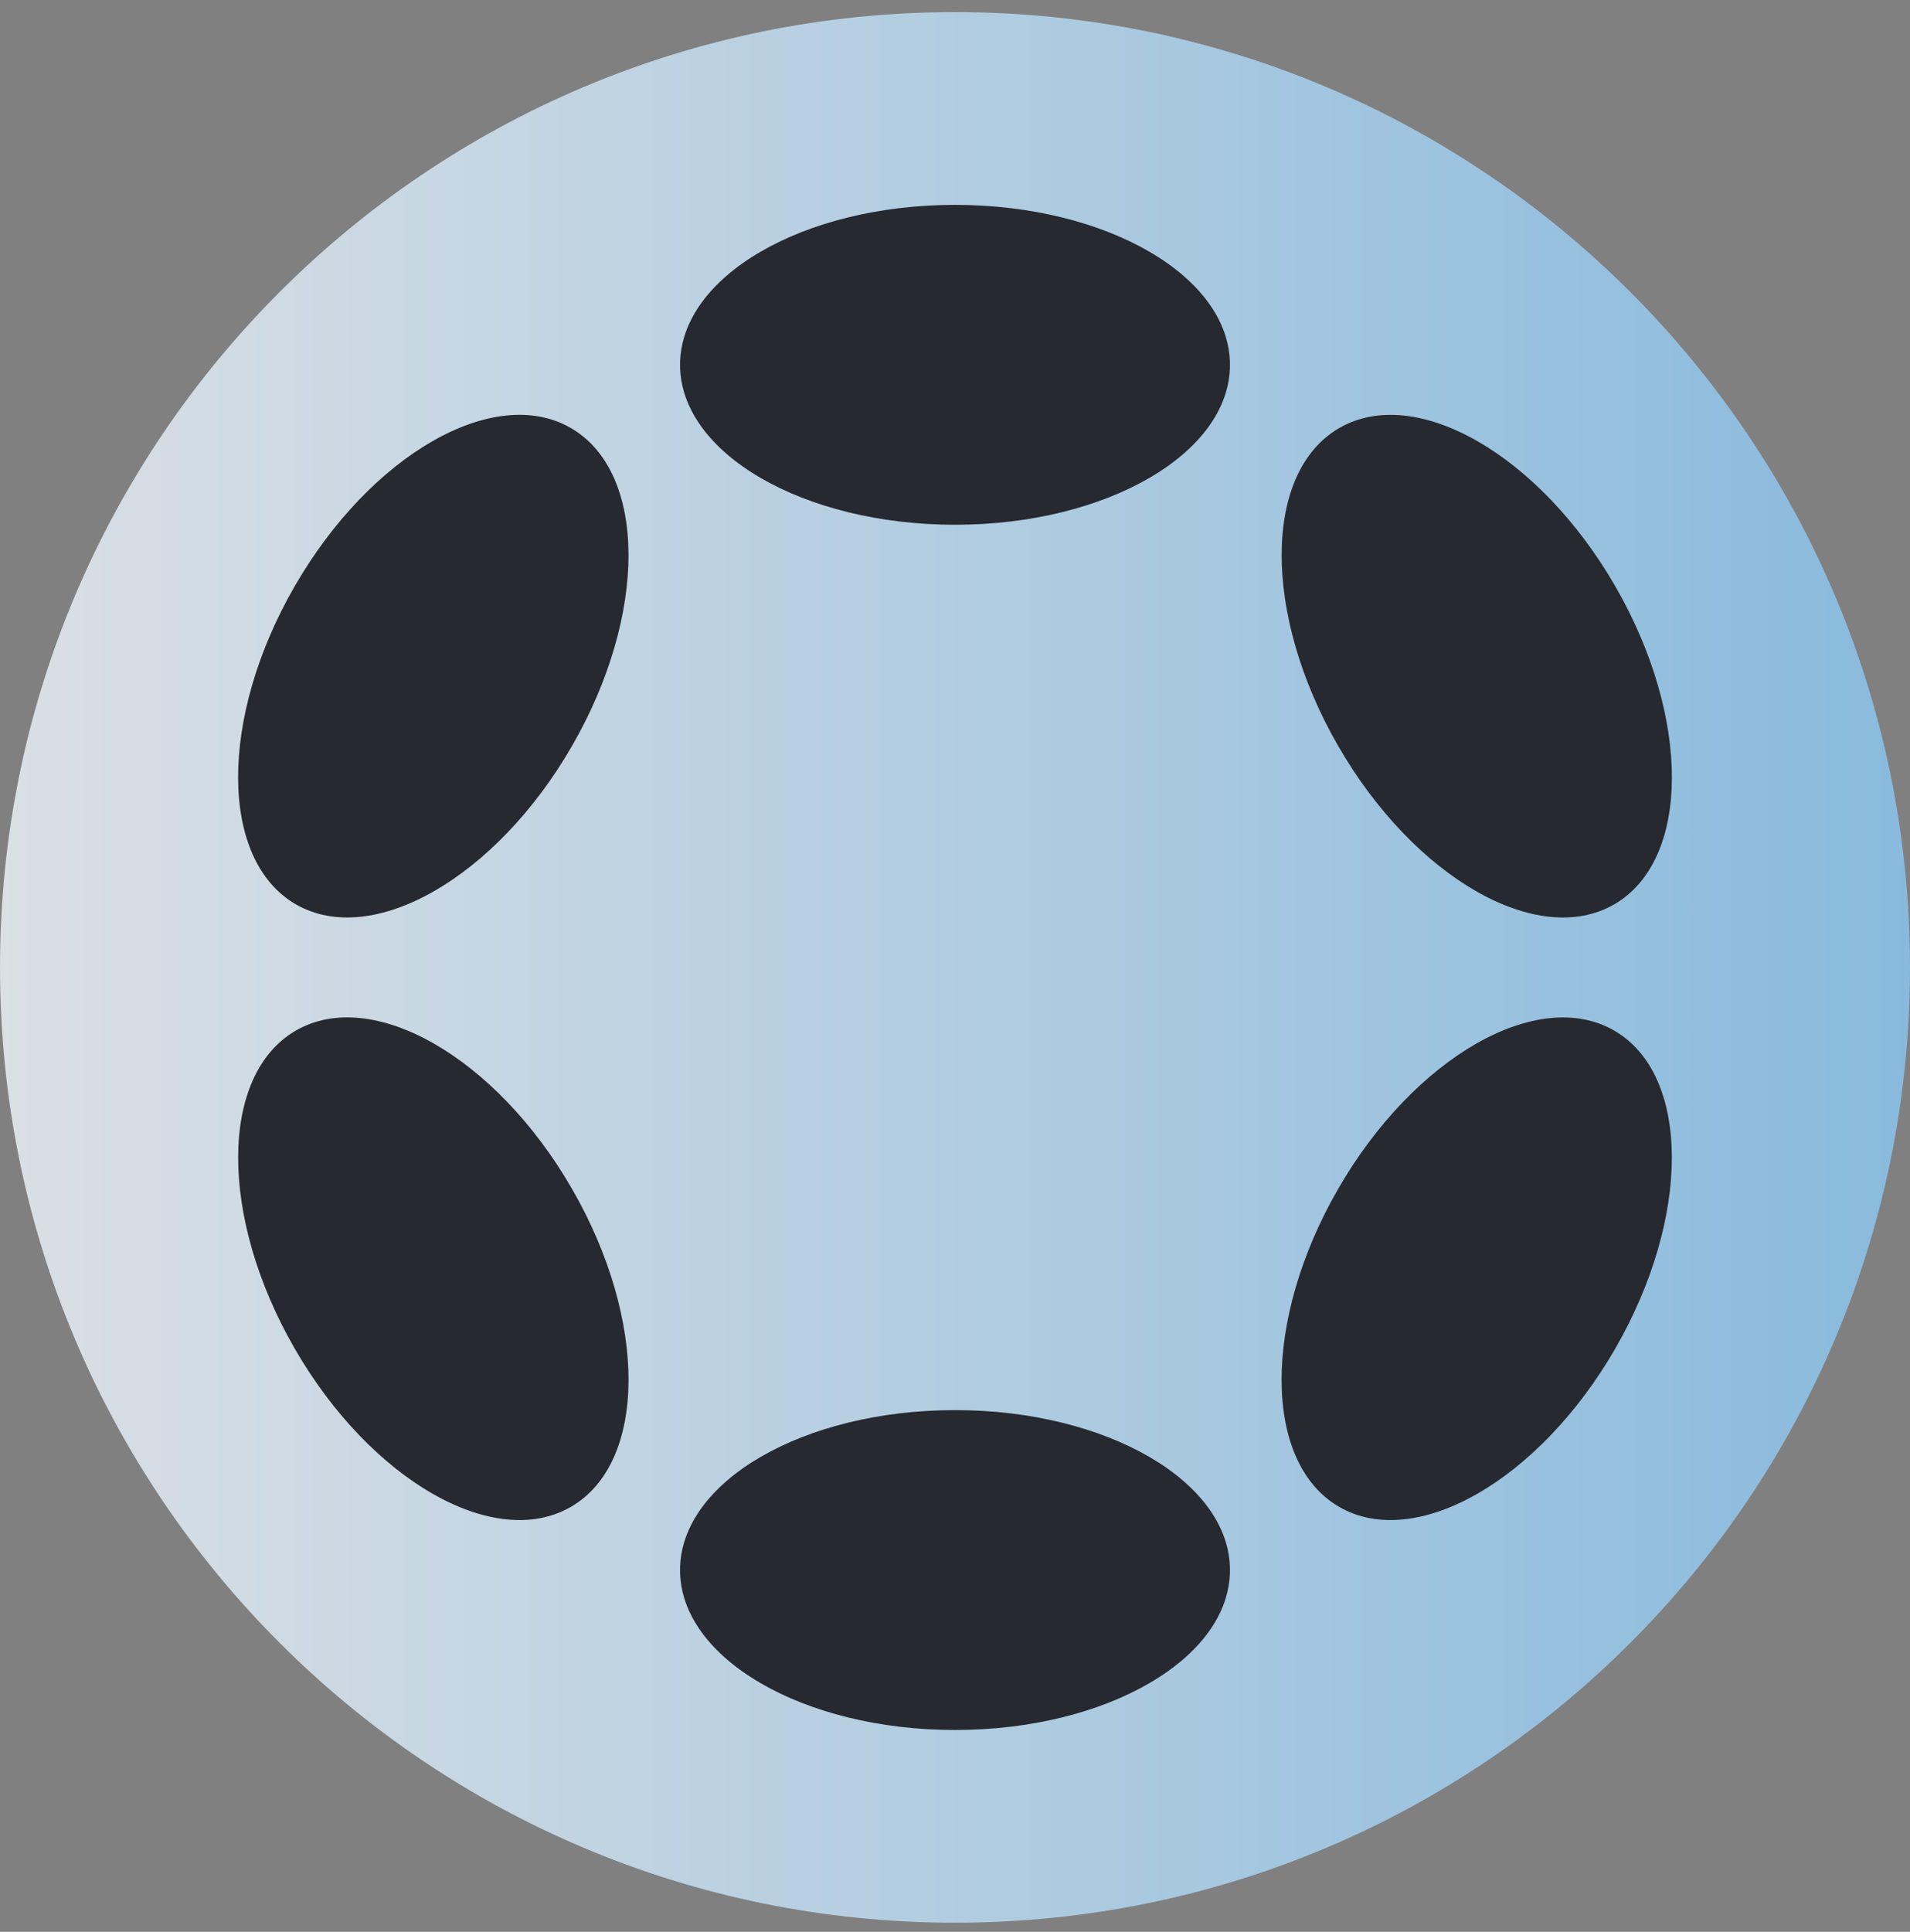
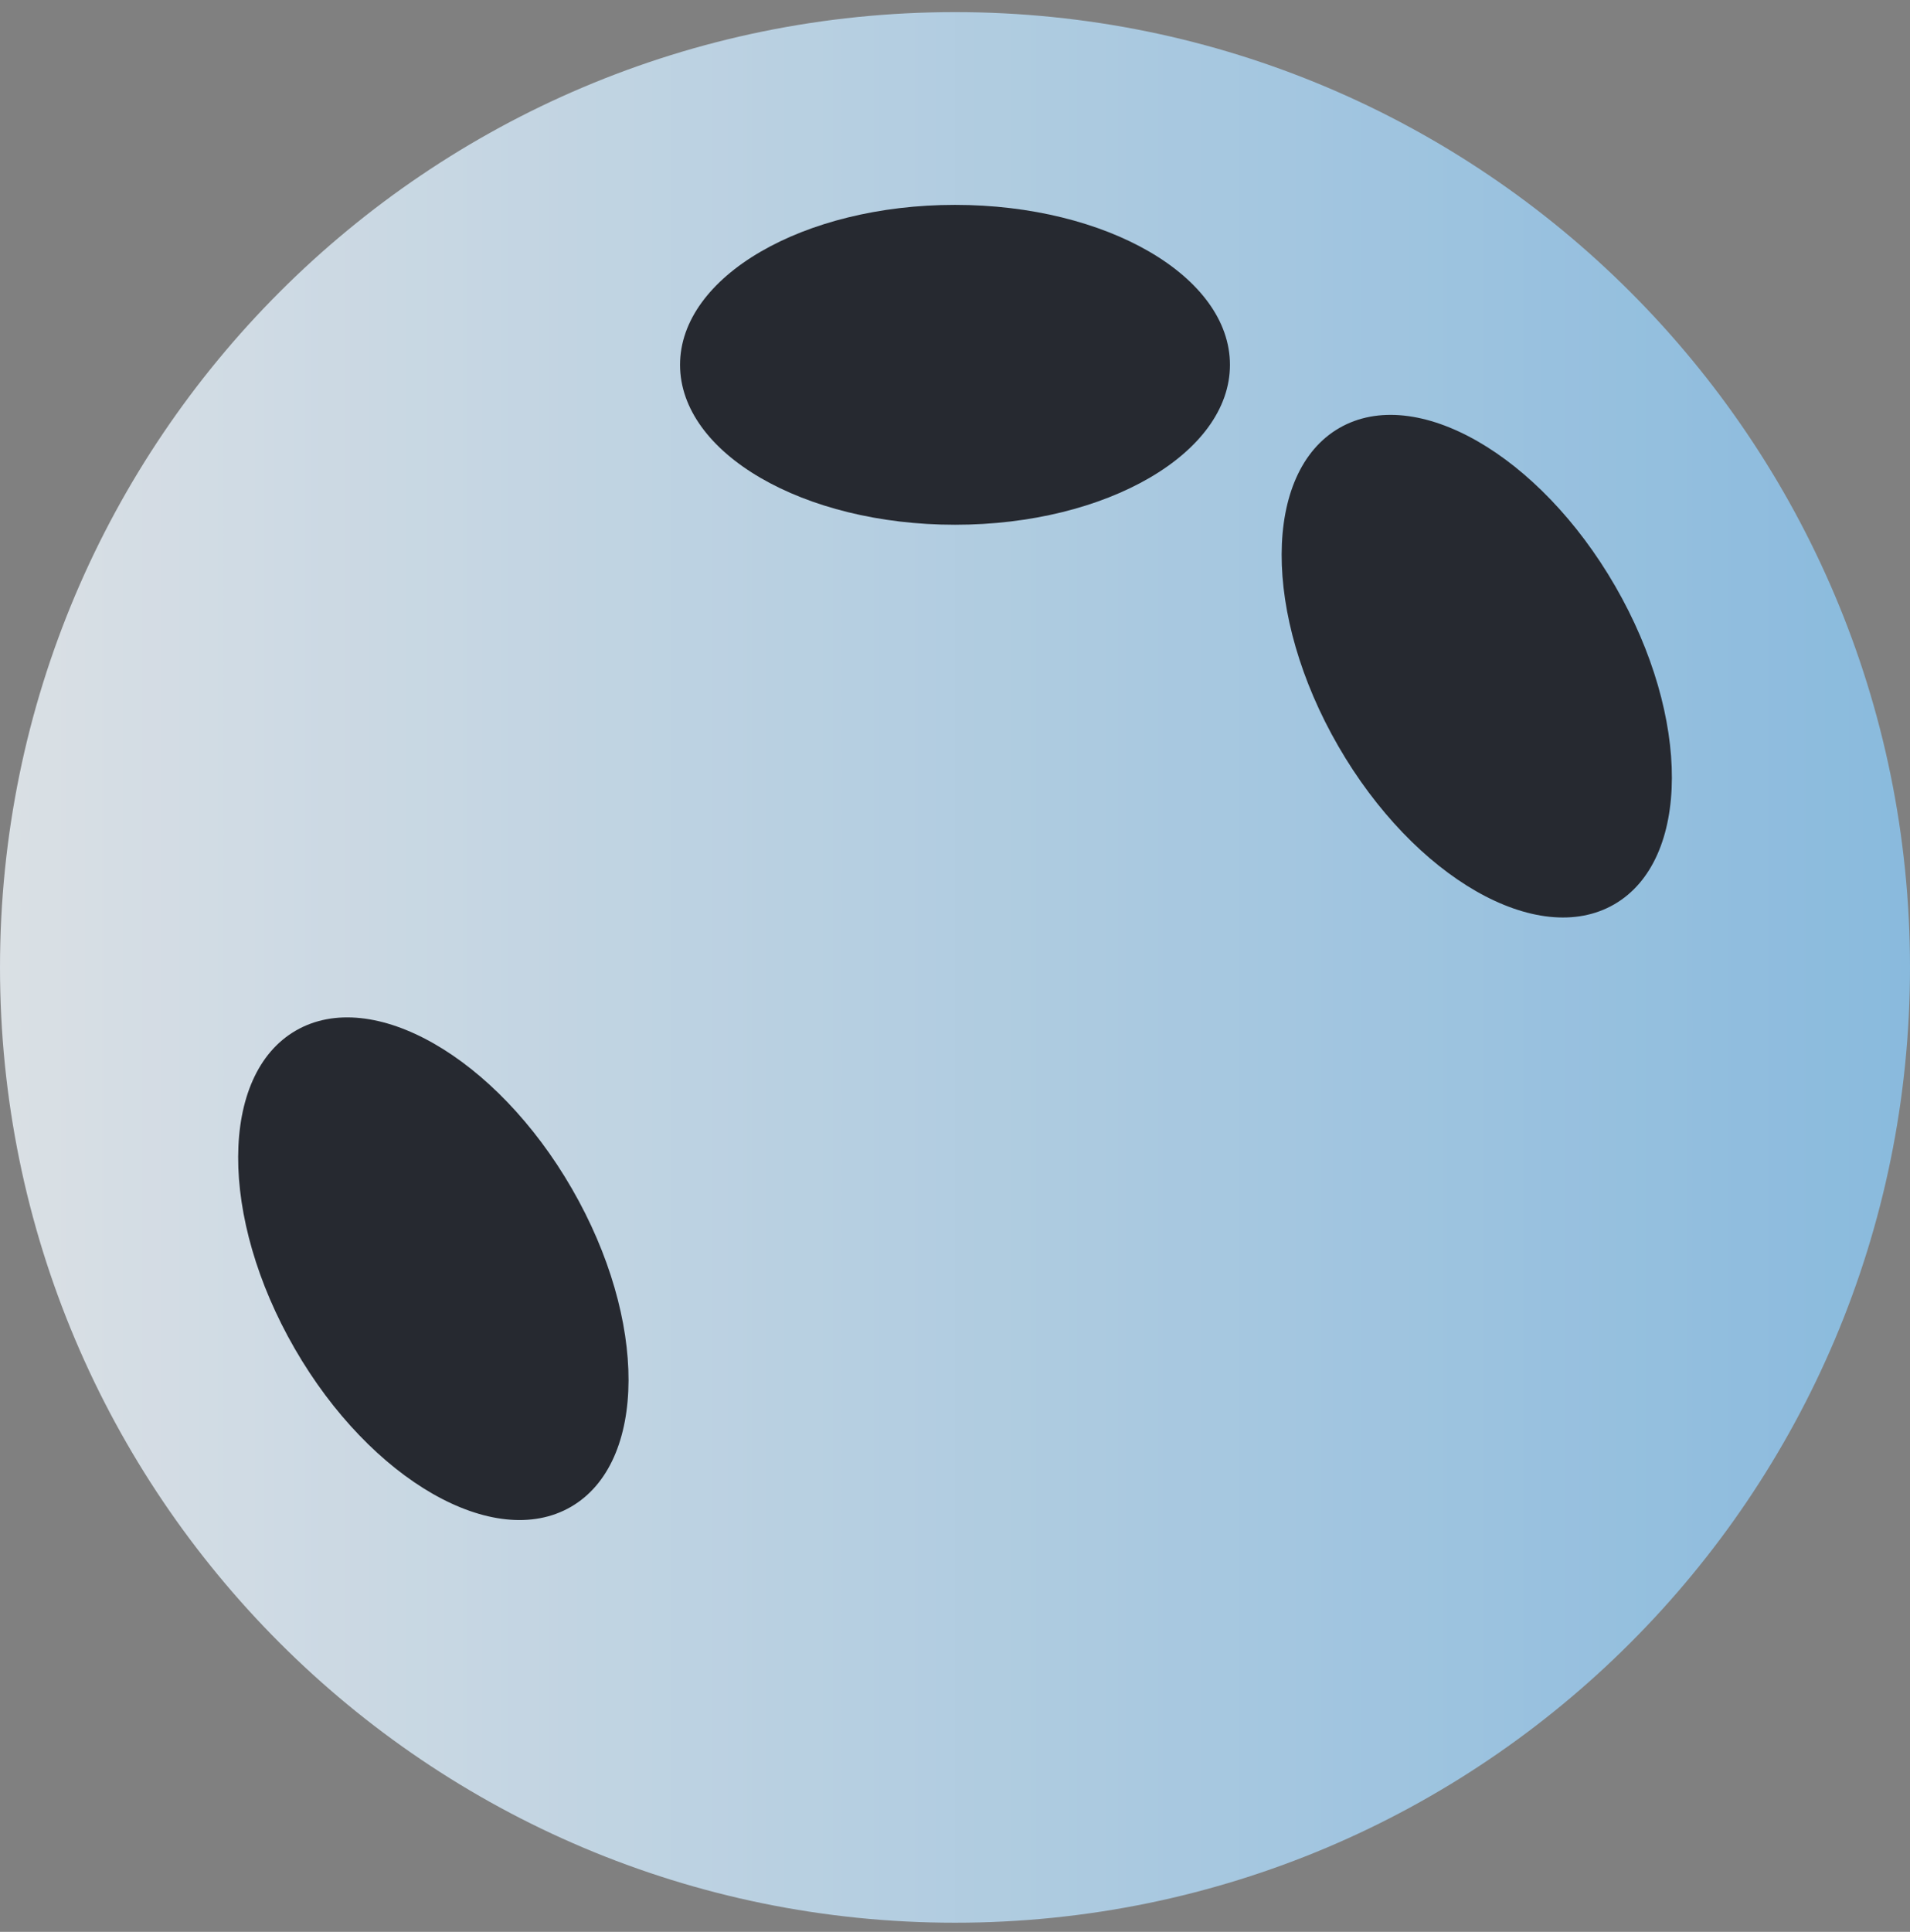
<svg xmlns="http://www.w3.org/2000/svg" width="90" height="91" viewBox="0 0 90 91" fill="none">
  <rect x="0" y="0" width="90" height="91" fill="#808080" stroke="none" />
  <g opacity="0.8">
    <path d="M45 90.571C69.853 90.571 90 70.424 90 45.571C90 20.719 69.853 0.571 45 0.571C20.147 0.571 0 20.719 0 45.571C0 70.424 20.147 90.571 45 90.571Z" fill="url(#paint0_linear_73_846)" />
    <path d="M45 24.719C52.156 24.719 57.956 21.346 57.956 17.185C57.956 13.024 52.156 9.651 45 9.651C37.845 9.651 32.044 13.024 32.044 17.185C32.044 21.346 37.845 24.719 45 24.719Z" fill="#0F131C" />
-     <path d="M45 81.492C52.156 81.492 57.956 78.119 57.956 73.958C57.956 69.797 52.156 66.424 45 66.424C37.845 66.424 32.044 69.797 32.044 73.958C32.044 78.119 37.845 81.492 45 81.492Z" fill="#0F131C" />
-     <path d="M13.889 27.61C17.466 21.413 23.289 18.078 26.896 20.161C30.502 22.243 30.525 28.954 26.947 35.15C23.37 41.346 17.546 44.681 13.94 42.599C10.333 40.517 10.31 33.806 13.889 27.61Z" fill="#0F131C" />
-     <path d="M63.058 55.997C66.635 49.801 72.458 46.465 76.061 48.546C79.665 50.626 79.685 57.337 76.108 63.533C72.531 69.729 66.709 73.065 63.106 70.984C59.502 68.904 59.48 62.193 63.058 55.997Z" fill="#0F131C" />
    <path d="M13.942 48.545C17.549 46.462 23.372 49.798 26.949 55.994C30.526 62.19 30.503 68.901 26.898 70.983C23.291 73.066 17.468 69.73 13.891 63.534C10.312 57.337 10.336 50.626 13.942 48.545Z" fill="#0F131C" />
    <path d="M63.108 20.162C66.713 18.081 72.534 21.417 76.111 27.613C79.688 33.81 79.667 40.519 76.063 42.6C72.459 44.682 66.638 41.345 63.061 35.149C59.484 28.953 59.504 22.244 63.108 20.162Z" fill="#0F131C" />
  </g>
  <defs>
    <linearGradient id="paint0_linear_73_846" x1="0" y1="45.571" x2="90" y2="45.571" gradientUnits="userSpaceOnUse">
      <stop stop-color="#F0F7FD" />
      <stop offset="1" stop-color="#8BC8F4" />
    </linearGradient>
  </defs>
</svg>